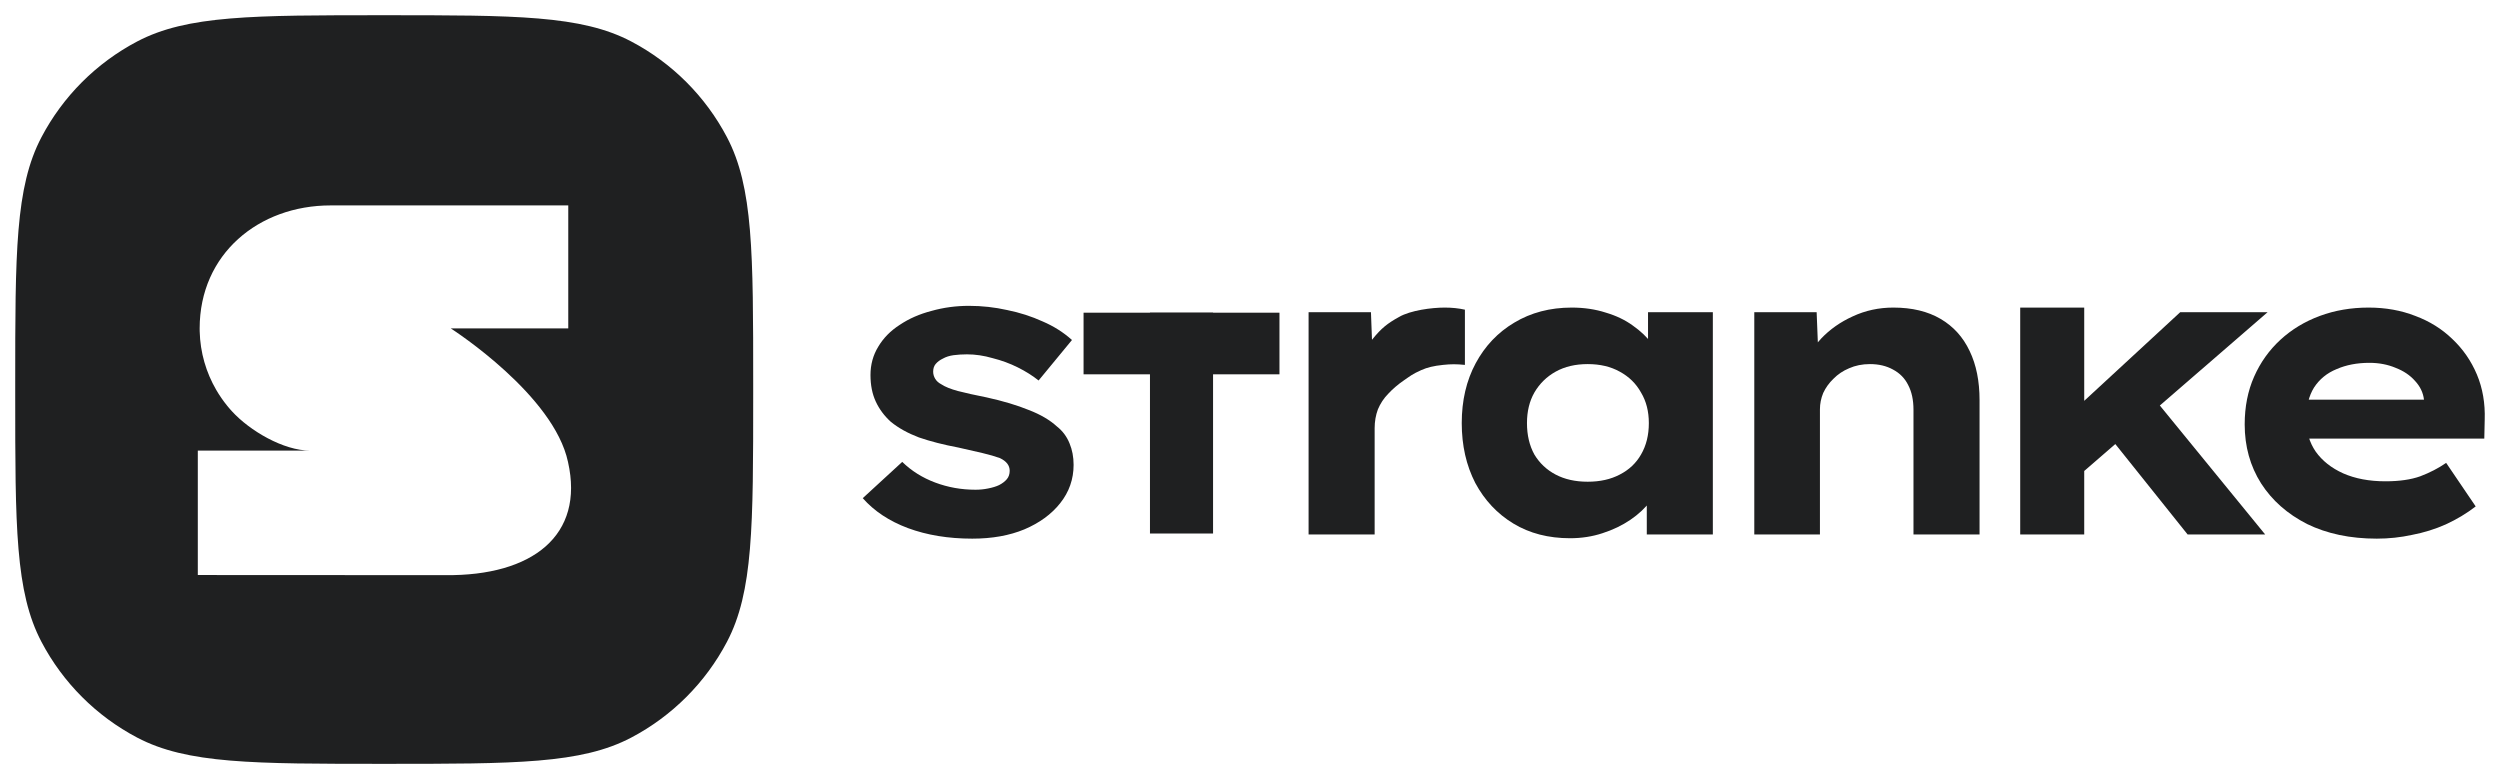
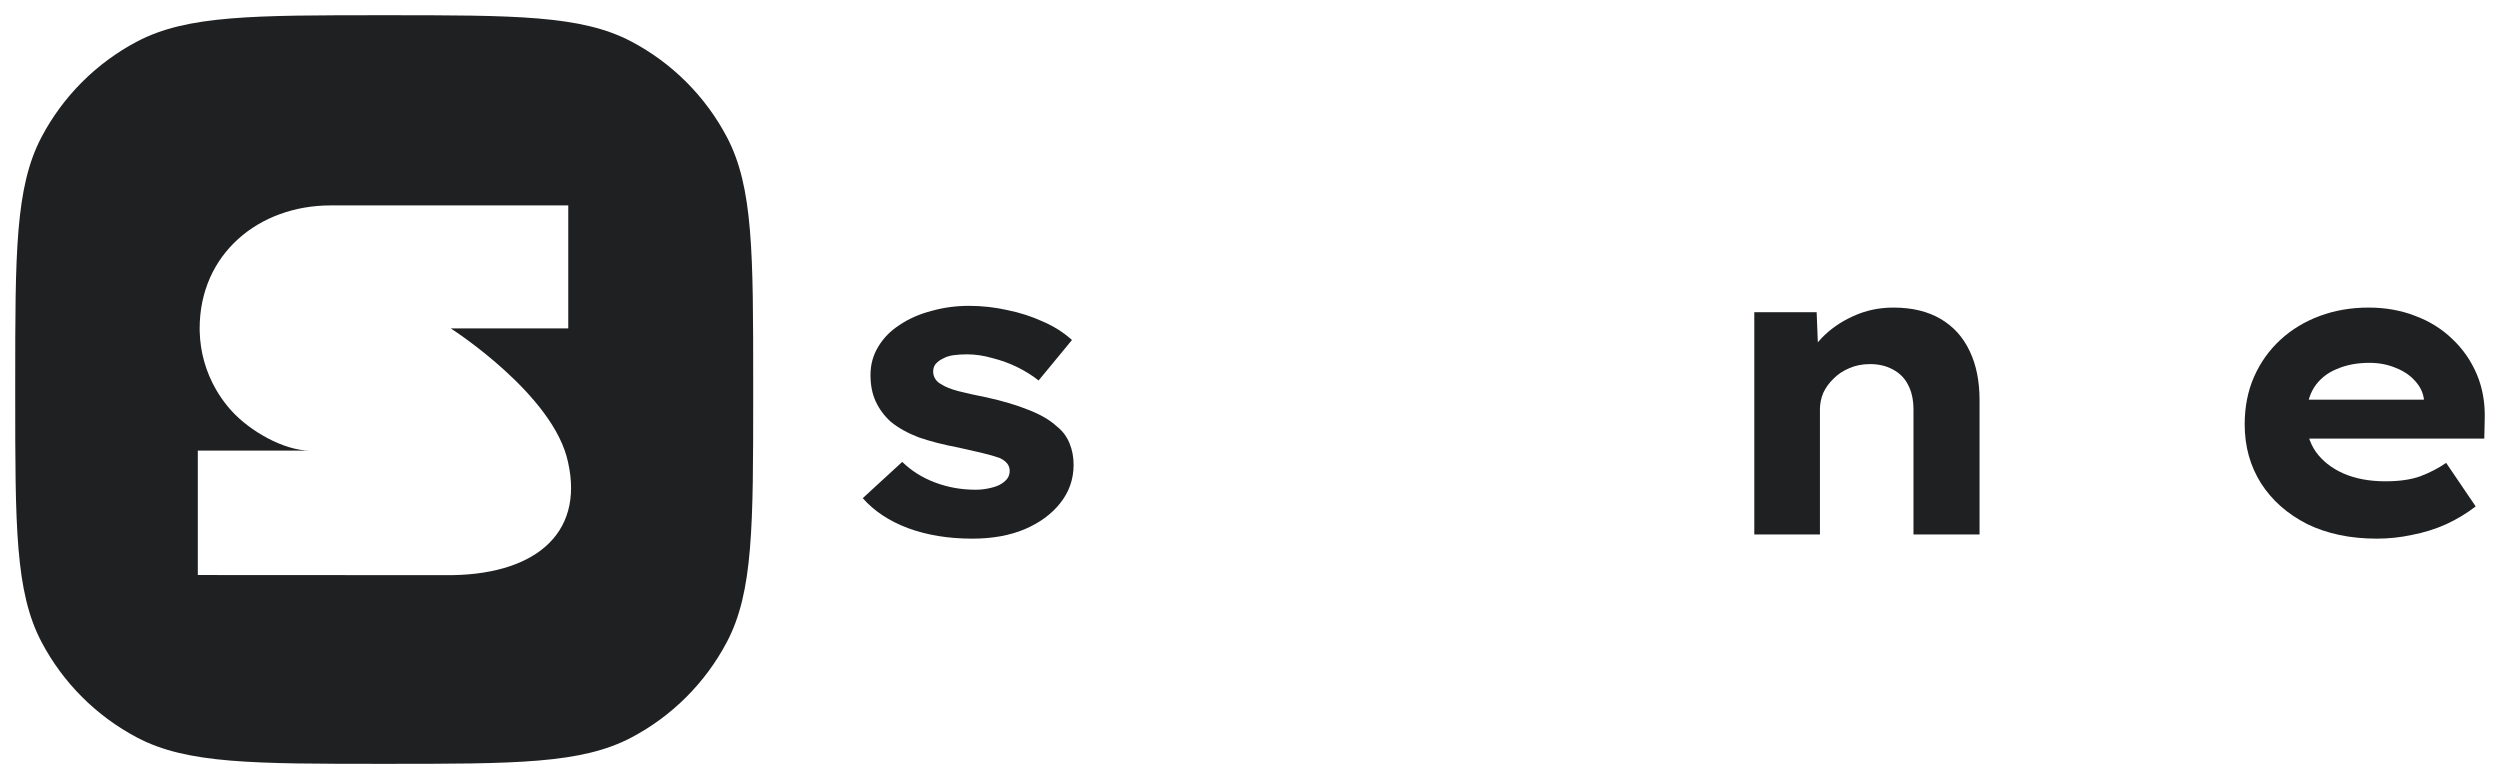
<svg xmlns="http://www.w3.org/2000/svg" width="1643" height="512" viewBox="0 0 1643 512" fill="none">
  <path fill-rule="evenodd" clip-rule="evenodd" d="M27.252 90.158C10 122.948 10 166.132 10 252.5V259.5C10 345.868 10 389.052 27.252 421.842C41.377 448.69 63.31 470.623 90.158 484.748C122.948 502 166.132 502 252.5 502C338.868 502 382.052 502 414.842 484.748C441.69 470.623 463.623 448.69 477.748 421.842C495 389.052 495 345.868 495 259.5V252.5C495 166.132 495 122.948 477.748 90.158C463.623 63.31 441.69 41.377 414.842 27.252C382.052 10 338.868 10 252.5 10C166.132 10 122.948 10 90.158 27.252C63.31 41.377 41.377 63.31 27.252 90.158ZM131.214 215.843C131.214 166.929 170.021 135 217.24 135H373.464V215.843H296.271C296.271 215.843 296.289 215.854 296.324 215.877C298.451 217.257 364 259.772 373.293 303.613C384.188 351.875 349.987 378.595 292.622 377.99L130 377.905V296.144H203.813C186.25 296.144 164.053 283.02 152.447 270.307L152.382 270.237C152.015 269.834 151.652 269.426 151.292 269.016C151.107 268.804 150.921 268.592 150.738 268.379L150.341 267.911C150.02 267.532 149.7 267.15 149.386 266.765L149.374 266.749C146.682 263.444 144.245 259.926 142.094 256.222C135.482 244.842 131.566 231.723 131.238 217.757L131.237 217.737C131.223 217.107 131.214 216.475 131.214 215.843Z" fill="#1F2021" />
-   <path d="M860.003 351.249V205.166H900.99L902.878 255.511L892.631 250.284C894.968 241.297 896.213 230.09 901.965 222.937C907.898 215.601 911.873 212.531 919.423 208.312C927.153 203.911 940.899 202.14 949.527 202.14C954.201 202.14 958.606 202.598 962.74 203.515V239.812C957.066 239.25 953.792 239.25 948.337 239.812C942.133 240.452 937.971 241.5 934.153 243.187C928.094 245.865 926.515 247.341 922.696 249.937C918.877 252.534 915.192 255.694 912.315 258.812C909.439 261.747 907.192 265.14 905.574 268.991C904.136 272.843 903.417 276.969 903.417 281.371V351.249H860.003Z" fill="#1F2021" />
-   <path d="M1031.84 353.725C1017.64 353.725 1005.24 350.515 994.632 344.096C984.025 337.677 975.666 328.782 969.554 317.41C963.622 305.856 960.656 292.742 960.656 278.07C960.656 263.214 963.712 250.1 969.824 238.729C975.936 227.358 984.385 218.463 995.171 212.044C1006.14 205.441 1018.72 202.14 1032.92 202.14C1041.01 202.14 1048.47 203.24 1055.3 205.441C1062.13 207.458 1068.07 210.301 1073.1 213.969C1078.31 217.638 1082.54 221.672 1085.77 226.074C1089.19 230.476 1091.44 235.061 1092.52 239.83H1083.08V205.166H1125.68V351.249H1082.27V313.834L1091.44 315.21C1090.36 319.978 1088.11 324.655 1084.7 329.24C1081.28 333.825 1076.88 337.952 1071.48 341.62C1066.09 345.288 1059.98 348.223 1053.15 350.424C1046.49 352.624 1039.39 353.725 1031.84 353.725ZM1043.44 316.585C1051.53 316.585 1058.54 315.026 1064.47 311.908C1070.58 308.79 1075.26 304.389 1078.49 298.703C1081.91 292.834 1083.62 285.956 1083.62 278.07C1083.62 270.367 1081.91 263.672 1078.49 257.987C1075.26 252.118 1070.58 247.533 1064.47 244.231C1058.54 240.93 1051.53 239.279 1043.44 239.279C1035.35 239.279 1028.34 240.93 1022.41 244.231C1016.47 247.533 1011.8 252.118 1008.38 257.987C1005.15 263.672 1003.53 270.367 1003.53 278.07C1003.53 285.956 1005.15 292.834 1008.38 298.703C1011.8 304.389 1016.47 308.79 1022.41 311.908C1028.34 315.026 1035.35 316.585 1043.44 316.585Z" fill="#1F2021" />
  <path d="M1152.92 351.249V205.166H1193.9L1195.25 239.279L1185 242.306C1187.34 235.153 1191.3 228.55 1196.87 222.498C1202.62 216.445 1209.54 211.585 1217.63 207.917C1225.9 204.065 1234.8 202.14 1244.33 202.14C1256.55 202.14 1266.89 204.616 1275.34 209.568C1283.79 214.52 1290.17 221.581 1294.48 230.751C1298.8 239.738 1300.96 250.467 1300.96 262.939V351.249H1257.54V269.266C1257.54 262.847 1256.37 257.437 1254.04 253.035C1251.88 248.633 1248.55 245.24 1244.06 242.856C1239.74 240.472 1234.71 239.279 1228.96 239.279C1223.92 239.279 1219.34 240.196 1215.21 242.031C1211.25 243.681 1207.84 245.974 1204.96 248.908C1202.08 251.659 1199.84 254.777 1198.22 258.262C1196.78 261.747 1196.06 265.323 1196.06 268.991V351.249H1174.76C1168.83 351.249 1164.06 351.249 1160.47 351.249C1156.87 351.249 1154.35 351.249 1152.92 351.249Z" fill="#1F2021" />
-   <path d="M1367.32 311.633L1353.3 278.62L1432.85 205.166H1490.28L1367.32 311.633ZM1327.68 351.249V202.14H1369.75V351.249H1327.68ZM1437.7 351.249L1379.18 278.07L1409.12 253.86L1488.66 351.249H1437.7Z" fill="#1F2021" />
  <path d="M1562.03 354C1544.6 354 1529.32 350.79 1516.19 344.371C1503.25 337.769 1493.18 328.873 1485.99 317.686C1478.8 306.314 1475.21 293.384 1475.21 278.895C1475.21 267.341 1477.27 256.886 1481.41 247.533C1485.54 238.179 1491.3 230.109 1498.67 223.323C1506.04 216.537 1514.67 211.31 1524.55 207.642C1534.44 203.974 1545.14 202.14 1556.64 202.14C1567.79 202.14 1578.03 203.974 1587.38 207.642C1596.73 211.127 1604.82 216.17 1611.65 222.773C1618.66 229.376 1624.05 237.17 1627.83 246.157C1631.6 255.144 1633.31 265.048 1632.95 275.869L1632.68 288.249H1503.52L1497.32 262.664H1597.63L1593.04 268.166V262.664C1592.51 258.079 1590.53 253.952 1587.11 250.284C1583.88 246.616 1579.65 243.773 1574.44 241.755C1569.23 239.555 1563.47 238.454 1557.18 238.454C1549.09 238.454 1541.9 239.83 1535.61 242.581C1529.32 245.148 1524.37 249.183 1520.78 254.686C1517.36 260.188 1515.65 267.157 1515.65 275.594C1515.65 283.664 1517.72 290.725 1521.86 296.777C1526.17 302.83 1532.19 307.598 1539.92 311.083C1547.83 314.568 1557.09 316.31 1567.7 316.31C1576.87 316.31 1584.51 315.21 1590.62 313.009C1596.91 310.624 1602.57 307.69 1607.61 304.205L1627.02 332.817C1621.09 337.402 1614.53 341.345 1607.34 344.646C1600.33 347.764 1592.95 350.057 1585.22 351.524C1577.67 353.175 1569.94 354 1562.03 354Z" fill="#1F2021" />
  <path d="M638.96 354C623.266 354 609.177 351.69 596.693 347.071C584.388 342.451 574.49 335.891 567 327.391L592.948 303.554C599.012 309.467 606.234 313.995 614.616 317.136C622.998 320.277 631.826 321.848 641.1 321.848C643.953 321.848 646.717 321.571 649.392 321.016C652.246 320.462 654.653 319.723 656.615 318.799C658.755 317.69 660.449 316.397 661.698 314.918C662.946 313.44 663.57 311.592 663.57 309.375C663.57 305.864 661.43 303.092 657.15 301.06C654.118 299.951 650.284 298.842 645.647 297.734C641.011 296.625 635.75 295.424 629.864 294.13C620.056 292.283 611.406 290.065 603.916 287.478C596.604 284.707 590.452 281.288 585.458 277.223C581.178 273.342 577.879 268.908 575.56 263.918C573.242 258.929 572.083 253.109 572.083 246.457C572.083 239.62 573.777 233.429 577.165 227.886C580.554 222.158 585.28 217.353 591.343 213.473C597.407 209.408 604.362 206.359 612.209 204.326C620.056 202.109 628.259 201 636.82 201C645.38 201 653.762 201.924 661.965 203.772C670.169 205.435 677.927 207.929 685.238 211.255C692.55 214.397 698.971 218.462 704.499 223.451L682.563 250.06C678.64 246.918 674.092 244.054 668.92 241.467C663.749 238.88 658.22 236.848 652.335 235.37C646.628 233.707 641.01 232.875 635.482 232.875C632.45 232.875 629.508 233.06 626.654 233.429C623.979 233.799 621.661 234.538 619.699 235.647C617.737 236.571 616.132 237.772 614.884 239.25C613.814 240.543 613.279 242.207 613.279 244.239C613.279 245.902 613.725 247.473 614.616 248.951C615.508 250.429 616.846 251.63 618.629 252.554C621.126 254.217 624.782 255.696 629.597 256.989C634.59 258.283 640.832 259.668 648.322 261.147C659.201 263.549 668.475 266.321 676.143 269.462C683.812 272.418 689.964 276.022 694.601 280.272C698.346 283.228 701.111 286.924 702.894 291.359C704.677 295.609 705.569 300.321 705.569 305.495C705.569 314.918 702.626 323.326 696.741 330.717C691.034 337.924 683.188 343.652 673.201 347.902C663.392 351.967 651.978 354 638.96 354Z" fill="#1F2021" />
-   <path d="M755.759 205.5H797.221V350.625H755.759V205.5Z" fill="#1F2021" />
-   <path d="M712.116 246V205.5H840.865V246H712.116Z" fill="#1F2021" />
</svg>